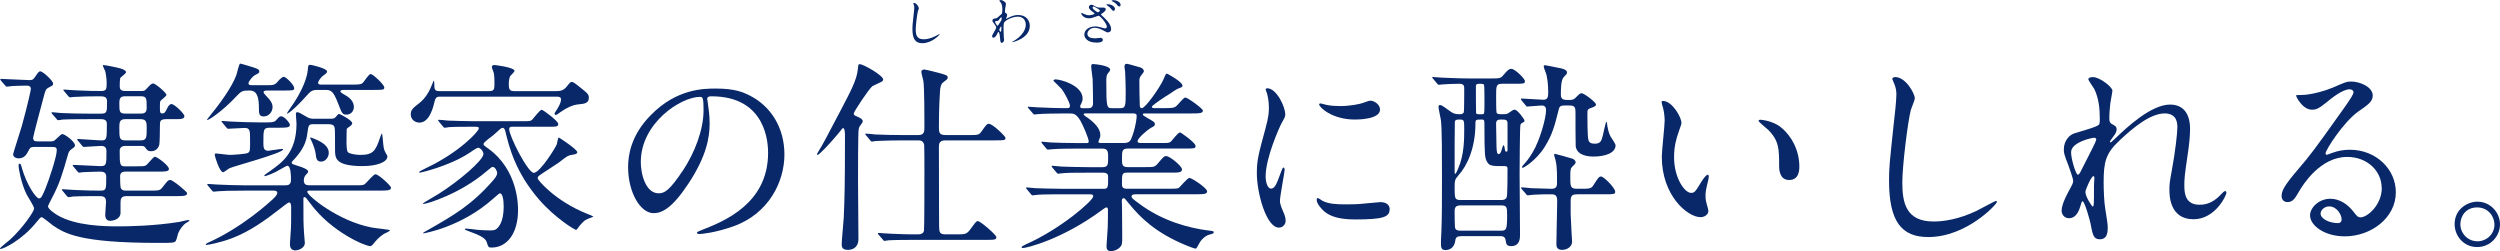
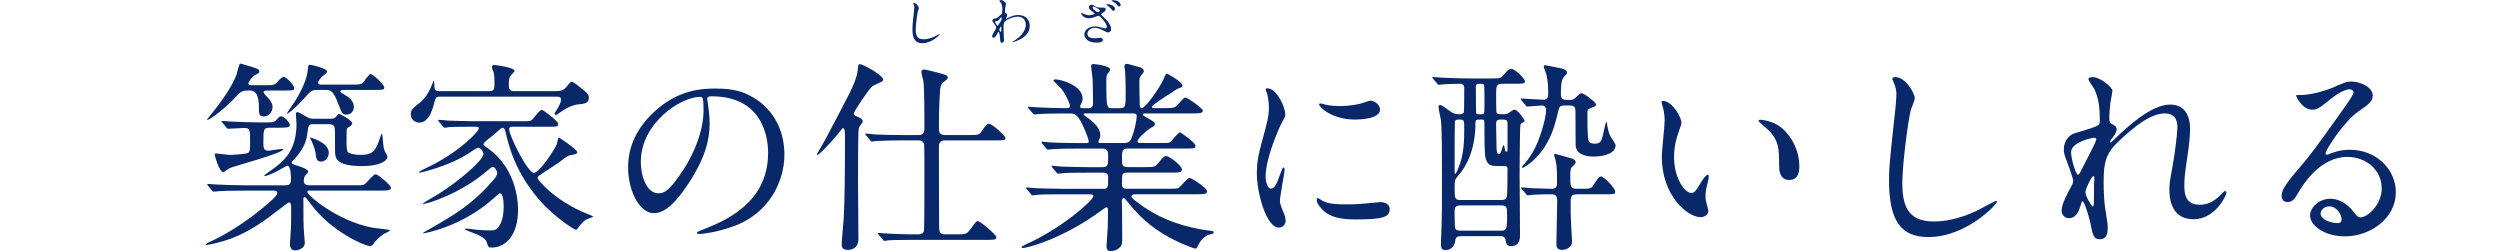
<svg xmlns="http://www.w3.org/2000/svg" id="_レイヤー_2" data-name="レイヤー 2" viewBox="0 0 734.88 73.82">
  <defs>
    <style>
      .cls-1 {
        fill: #082869;
        stroke-width: 0px;
      }
    </style>
  </defs>
  <g id="_レイヤー_1-2" data-name="レイヤー 1">
    <g>
      <g>
        <path class="cls-1" d="M270.11,2.43c0,.15-.26.73-.29.85-.21.77-.64,4.11-.64,5.38,0,1.53.29,2.89,2.31,2.89.74,0,1.83-.15,3.18-.79.23-.11,1.38-.74,1.44-.74s.08.05.08.08c0,.17-2.24,2.6-5.08,2.6-1.97,0-2.9-1.13-2.9-4.17,0-.94.03-1.24.35-4.2.06-.5.2-1.74.2-2.16,0-.27-.05-.53-.14-.74-.02-.05-.17-.39-.17-.41,0-.11.12-.15.21-.15.79,0,1.45,1.22,1.45,1.57Z" />
        <path class="cls-1" d="M295.66,3.83c.39.24.39.48.39.59,0,.26-.09.47-.21.73-.05.09-.11.21-.11.29,0,.05.03.08.06.08.08,0,.36-.2.44-.23,1.5-.76,2.31-.88,3.05-.88,2.36,0,3.43,1.57,3.43,3.18,0,3.63-4.84,4.81-5.19,4.81-.03,0-.06,0-.06-.03,0-.05.95-.57,1.12-.7.76-.51,2.95-2.18,2.95-4.43,0-1.72-1.26-2.34-2.28-2.34-1.66,0-3.39.91-3.96,1.56-.2.23-.29.48-.29,1.51,0,.33.02,2.25.08,3.05.02.12.08.62.08.71,0,.48-.44.88-.67.88-.42,0-.47-.54-.53-1.47-.03-.32-.12-1.75-.48-1.75-.08,0-.27.38-.39.62-.23.44-.54,1.06-1.09,1.06-.18,0-.36-.12-.36-.42,0-.26.08-.39.45-1.03.15-.27.76-1.32.76-1.47,0-.27-.32-.83-.59-1.16-.48-.6-.53-.67-.53-.94,0-.51.41-.57,1.03-.67.26-.05.35-.06,1.36-1,.08-.08.38-.32.39-.36.08-.15.14-.82.14-1.29,0-1.35-.35-1.84-.6-2.13-.26-.3-.29-.33-.29-.39,0-.12.36-.2.51-.2.41,0,1.44.62,1.44,1.12,0,.23-.2,1.18-.23,1.38-.03.24-.08.71-.08.88,0,.29.02.3.26.45ZM293.79,5.63c-.14.21-.3.5-.65.53-.48.03-.64.05-.64.24,0,.21.54,1.18.71,1.18.09,0,.14-.08.3-.32.94-1.38.94-1.41.94-1.95,0-.12,0-.2-.06-.21-.09-.02-.35.09-.6.53ZM293.74,8.77c0,.2.3.59.44.59.18,0,.18-.82.18-1.51,0-.06-.03-.09-.08-.09-.12,0-.54.83-.54,1.01Z" />
        <path class="cls-1" d="M320.06,5.38c-1.56,0-2.22-1.16-2.22-1.45,0-.08.02-.14.12-.14.05,0,.33.14.62.29.5.24,1.07.41,1.56.41.57,0,1.6-.27,1.6-.51,0-.14-.5-.48-.7-.62-.41-.29-.97-.8-.97-1.24,0-.48.41-.73.76-.73.32,0,.47.09,1.16.5.2.12.6.35,1.42.35.18,0,.95-.02,1.12,0,.51.05.51.5.51.54,0,.39-.71.94-.92,1.06-.41.26-.45.29-.45.39s.09.21.18.29c.79.7,2.77,2.45,2.77,3.99,0,1.01-.91,1.01-1,1.01-.27,0-.38-.06-1.29-.56-.57-.32-1.54-.79-2.57-.79-1.47,0-2.12,1.19-2.12,1.75,0,.97.95,1.35,2.24,1.35.26,0,1.51-.14,1.57-.14.48-.06.74.33.74.59,0,.8-1.45.8-1.72.8-1.26,0-1.92-.21-2.43-.47-.77-.38-1.3-1.13-1.3-1.88,0-1.5,1.54-2.4,3.22-2.4.36,0,.8.03,1.63.27.94.27,1.03.3,1.24.3.17,0,.53-.08.53-.48,0-.98-2.01-3.24-2.45-3.24-.09,0-1.6.56-1.92.64-.45.11-.88.11-.94.11ZM322.72,3.6c.09,0,.56-.15.56-.48,0-.2-.05-.24-.53-.53-1-.6-1.12-.67-1.29-.67-.11,0-.29.08-.29.27,0,.36.54.8.67.89.21.17.68.51.88.51ZM327.76,2.59c0,.24-.18.59-.45.59-.2,0-.33-.11-.79-.67-.29-.38-.47-.5-1.06-.92-.08-.05-.23-.17-.23-.23s.14-.12.27-.12c1.69,0,2.25,1.01,2.25,1.35ZM329.41,1.45c0,.18-.12.45-.39.45-.33,0-.51-.26-.77-.6-.23-.3-.8-.7-1.29-.91-.15-.08-.18-.14-.18-.18,0-.15.48-.15.57-.15.82,0,2.06.53,2.06,1.39Z" />
      </g>
      <g>
-         <path class="cls-1" d="M14.71,41.57c.9,0,1.14-.06,1.74-.66,1.44-1.32,1.56-1.5,1.92-1.5.6,0,3.66,2.16,3.66,3.3,0,.36-.06.48-1.08,1.2-.66.42-.84,1.08-.96,1.5-1.68,5.83-2.4,8.41-4.8,12.97-.12.24-1.08,2.04-1.08,2.28,0,.78,1.98,2.1,2.76,2.58,5.35,3.18,13.93,3.3,17.96,3.3,3,0,10.51-.12,17.96-1.32.54-.12,2.28-.54,2.46-.54.24,0,.42,0,.42.18,0,.12-.12.18-1.02.72-.78.48-1.8,1.8-2.28,3-.12.3-.48,2.04-.72,2.28-.48.54-.96.54-5.23.54-23.12,0-27.39-2.82-30.81-5.1-.54-.36-3-2.46-3.36-2.46s-.72.48-1.56,1.5c-4.14,5.17-9.67,7.87-10.63,7.87-.06,0-.06-.06-.06-.12,0-.36,2.46-2.16,2.88-2.58,3.84-3.48,7.15-8.41,7.15-9.19,0-.72-1.98-3.66-2.28-4.32-1.44-3-2.28-7.21-2.28-8.35,0-.18,0-.54.24-.54.36,0,.48.3.72,1.26,1.38,4.86,4.14,8.95,5.04,8.95.66,0,.96-.72,1.86-2.82,1.08-2.64,3.36-9.43,3.36-11.35,0-.84-.42-.96-1.5-.96h-4.68c-1.14,0-1.56,0-1.98.84-.72,1.38-1.32,2.52-3.06,2.52-.84,0-1.62-.48-1.62-1.2,0-.24,2.22-7.09,2.58-8.35,1.86-6.79,2.64-10.51,2.64-10.87,0-.72-.54-.96-1.08-.96-1.44,0-2.88.06-4.32.12-.24,0-1.38.18-1.62.18s-.36-.12-.54-.36l-1.2-1.38c-.18-.3-.24-.36-.24-.42,0-.12.12-.12.24-.12,1.14,0,7.03.36,8.35.36.84,0,1.08-.12,1.62-.9,1.02-1.5,1.14-1.68,1.62-1.68.66,0,3.72,2.76,3.72,3.6,0,.48-.12.54-1.26,1.14-.9.48-.96.66-1.5,2.7-.6,2.22-3.12,11.65-3.12,12.07,0,1.08.66,1.08,1.56,1.08h3.42ZM39.94,48.89c1.68,0,2.46,0,2.88-.24.54-.24,2.22-2.58,2.7-2.58.66,0,4.14,2.58,4.14,3.6,0,.78-1.26.78-3.18.78h-9.73c-.84,0-1.44.42-1.44,1.32,0,.66,0,3.24.24,3.6.18.36.66.66,1.2.66h7.21c2.76,0,3.06,0,3.84-1.02,1.5-1.92,1.62-2.1,2.28-2.1.72,0,4.92,3.42,4.92,3.9,0,.84-1.2.84-3.18.84h-14.65c-1.68,0-1.74.96-1.74,2.1v3c-.24,1.86-2.4,2.16-3.06,2.16-1.44,0-1.44-1.5-1.44-1.8,0-.6.24-3.24.24-3.78,0-1.68-1.02-1.68-2.16-1.68-1.38,0-5.53,0-7.63.12-.18.06-1.08.18-1.26.18s-.3-.18-.54-.42l-1.14-1.38c-.24-.24-.24-.3-.24-.36,0-.12.06-.18.18-.18.24,0,3.18.24,3.78.24,4.26.18,4.86.18,7.45.18,1.62,0,1.62-.42,1.62-4.08,0-1.38-.96-1.5-1.92-1.5-1.2,0-4.08.12-5.17.18-.12.06-.72.12-.84.12-.18,0-.3-.12-.54-.36l-1.14-1.38c-.18-.18-.24-.3-.24-.42s.06-.12.18-.12c1.26,0,6.79.36,7.93.36,1.8,0,1.8-.42,1.8-4.32,0-.48,0-1.62-1.5-1.62-.72,0-4.68.3-5.17.3-.18,0-.3-.12-.54-.42l-1.14-1.38c-.24-.24-.24-.3-.24-.36,0-.12.06-.18.18-.18.66,0,5.89.42,7.03.42,1.5,0,1.5-.54,1.5-4.92,0-1.32-1.2-1.32-1.86-1.32h-3.6c-1.38,0-5.47,0-7.57.12-.24.06-1.08.18-1.32.18-.18,0-.3-.18-.48-.42l-1.2-1.38c-.24-.24-.24-.3-.24-.36,0-.12.06-.18.24-.18.42,0,2.28.24,2.64.24,2.76.12,5.41.18,8.23.18h3.36c1.86,0,1.86-.42,1.86-3.6,0-1.5-1.02-1.5-2.4-1.5-2.46,0-5.59.06-7.21.18-.18,0-1.08.12-1.26.12-.24,0-.3-.12-.54-.36l-1.14-1.38c-.24-.3-.3-.3-.3-.42s.12-.12.24-.12c.24,0,3.18.24,3.78.24,4.02.18,4.74.18,7.09.18,1.62,0,1.62-.6,1.62-2.58,0-.72-.24-2.7-.42-3.24-.12-.24-.72-1.56-.72-1.68s.18-.12.24-.12c.42,0,4.2.72,5.04,1.02.6.18,1.56.54,1.56,1.08,0,.42-1.62,1.44-1.74,1.8-.06.12-.12,1.8-.12,2.16,0,.96.18,1.56,1.68,1.56h4.74c.9,0,1.02-.12,1.98-1.2.6-.66,1.02-1.02,1.44-1.02.66,0,3.9,2.76,3.9,3.36,0,.36-1.38,1.38-1.62,1.62-.3.3-.3.54-.3,2.34,0,1.02,0,1.5.72,1.5.66,0,.9-.42,1.5-1.68.24-.48.66-1.08,1.2-1.08.84,0,3.78,2.82,3.78,3.54,0,.9-1.08.9-3.24.9h-2.1c-1.86,0-1.86.66-1.86,1.98,0,1.86-.06,4.98-.18,5.53-.42,1.56-1.62,1.92-2.4,1.92-.96,0-1.2-.36-1.68-1.02-.36-.54-.6-.54-1.68-.54h-4.32c-1.26,0-1.56.9-1.56,1.26,0,4.14,0,4.74,1.56,4.74h3.18ZM37,28.29c-1.32,0-1.92.24-1.92,1.98,0,2.64,0,3.12,1.92,3.12h4.2c.84,0,1.92,0,1.92-1.62,0-3,0-3.48-1.92-3.48h-4.2ZM36.82,35.02c-1.74,0-1.74,1.08-1.74,2.52,0,3,0,3.72,1.74,3.72h4.5c1.8,0,1.8-.78,1.8-3.66,0-1.5,0-2.58-1.8-2.58h-4.5Z" />
        <path class="cls-1" d="M71.72,56.04c-4.5,0-6.07.06-7.63.18-.18,0-1.08.12-1.26.12-.24,0-.3-.12-.54-.36l-1.14-1.38q-.24-.3-.24-.42c0-.06.06-.12.18-.12.42,0,2.28.18,2.64.18,2.94.12,5.41.24,8.23.24h11.83c1.08,0,1.74-.24,1.74-1.68,0-.9,0-4.08-1.08-4.08-.3,0-2.94,1.62-3.48,1.86-1.38.66-2.88,1.2-3.12,1.2-.06,0-.18-.06-.18-.18s1.26-1.02,1.98-1.5c3.24-2.34,7.51-5.29,7.51-13.75,0-.42-.18-2.34-.18-2.76,0-.24,0-.6.36-.6.54,0,.66.12,2.94,1.44.6.36,1.26.48,2.04.48h4.74c.3,0,.84,0,1.26-.18.24-.12,1.08-1.26,1.32-1.26s3.9,1.86,3.9,2.76c0,.48-.72.96-1.02,1.14-.18.12-.54.36-.6.6,0,.3-.06.9-.06,3.6,0,.9,0,2.88.48,3.24.78.48,2.34.72,3.6.72,3.78,0,4.5-1.2,5.83-5.23.18-.42.36-1.02.48-1.02s.12.18.3,1.86c.18,2.04.24,2.82.78,3.72.48.84.54.9.54,1.2,0,1.44-2.76,2.76-7.27,2.76-8.11,0-8.11-2.4-8.11-4.8,0-4.08,0-5.89-.12-6.49-.18-.96-1.14-1.02-1.8-1.02h-4.26c-1.56,0-1.62.06-1.98,2.82-.3,2.4-1.2,4.5-3.48,7.09-.96,1.02-1.08,1.14-1.08,1.32,0,.48.18.48,1.98,1.08,1.02.3,2.82.96,2.82,1.56,0,.36-.12.48-.66,1.02-.3.36-.6.78-.6,1.68,0,1.38,1.08,1.38,1.86,1.38h12.91c2.52,0,2.76,0,3.24-.42.54-.42,2.46-2.82,3.06-2.82.9,0,4.56,3.36,4.56,3.96,0,.84-1.2.84-3.18.84h-20.66c-.36,0-.78,0-.78.36,0,1.08,9.07,8.65,19.04,10.51.84.18,5.29.6,5.29.78,0,.3-1.56.96-1.8,1.08-1.62,1.08-2.22,1.86-3.3,3.18-.24.24-.48.42-.72.42-1.44,0-11.41-4.14-17.6-12.55-1.26-1.68-1.38-1.86-1.74-1.86-.3,0-.3.3-.3.48,0,6.31,0,7.15.18,9.97,0,.48.24,2.52.24,2.94,0,1.8-2.22,2.28-2.76,2.28-1.62,0-1.62-1.5-1.62-1.92,0-.72.3-3.96.3-4.62.06-.84.06-2.58.06-6.25,0-.18,0-1.32-.6-1.32-.3,0-1.74,1.14-2.58,1.8-4.44,3.48-9.07,6.79-14.35,8.77-3.54,1.32-6.97,1.92-7.33,1.92-.06,0-.24,0-.24-.12,0-.06.12-.24.42-.42,10.33-4.56,18.44-12.13,19.04-12.67.84-.78,1.56-1.5,1.56-2.1,0-.66-.78-.66-1.44-.66h-8.35ZM78.74,26.61c-.54,0-1.26,0-1.26.48,0,.3.36.66,1.08,1.44.84.84,1.56,1.8,1.56,2.94,0,1.44-1.14,2.76-2.58,2.76s-1.44-.9-1.44-2.76c0-4.86-1.86-4.86-2.88-4.86-1.98,0-2.28.18-3.66,1.62-4.2,4.56-8.71,7.45-8.71,7.03,0-.12.12-.24.42-.66,3.36-4.08,6.97-9.07,8.23-12.61.18-.54.78-3.3,1.08-3.3s3.78,1.08,3.96,1.14c1.2.42,1.68.6,1.68,1.2,0,.42-.18.48-1.32,1.08-.42.18-1.86,1.68-1.86,2.4,0,.54.66.54,1.26.54h3.78c2.4,0,2.7,0,3.78-1.32.24-.3,1.08-1.14,1.56-1.14.66,0,3.06,2.4,3.06,3.3,0,.72-.3.72-3.18.72h-4.56ZM65.41,36.1c-.24-.3-.3-.3-.3-.42s.12-.12.24-.12c.42,0,2.28.18,2.64.18,2.94.12,5.41.24,8.23.24h1.44c2.7,0,3,0,3.84-1.02.42-.48.72-.78,1.14-.78.96,0,2.58,1.98,2.58,2.52,0,.84-1.14.84-3.18.84h-2.64c-1.98,0-1.98.48-1.98,4.5,0,1.38.12,2.28,1.44,2.28.3,0,3.36-.54,4.02-.54.18,0,.36,0,.36.12,0,1.08-14.59,4.98-15.74,5.53-.3.12-1.62,1.2-1.92,1.2-1.02,0-2.46-4.68-2.46-5.1,0-.36.18-.42.42-.42.42,0,3.42.42,4.02.42.78,0,4.8-.24,5.35-.6.6-.42.6-.72.6-3.54,0-3.12,0-3.78-1.68-3.78-.72,0-4.2.24-4.74.24-.24,0-.36-.12-.54-.36l-1.14-1.38ZM101.32,26.43c-.6,0-1.26,0-1.26.42,0,.36.96.84,1.56,1.2,1.38.78,2.4,1.92,2.4,3.42,0,1.14-.84,2.22-2.16,2.22-1.2,0-1.32-.3-2.46-3.24-1.44-3.72-2.04-4.02-3.84-4.02h-2.28c-1.68,0-2.1.54-3.18,1.74-3.78,4.2-5.77,5.53-5.77,5.17,0-.18,1.86-2.76,2.16-3.24.84-1.32,3.6-5.77,3.96-9.37.12-1.56.18-1.68.78-1.68.24,0,4.92,1.02,4.92,1.98,0,.36-.3.6-1.38,1.38-.3.24-1.26,1.38-1.26,1.92s.54.54,1.08.54h8.95c2.22,0,2.7-.06,3.24-.66.3-.36,1.68-2.46,2.16-2.46.66,0,4.02,3.12,4.02,3.96,0,.72-.36.72-3.24.72h-8.41ZM93.1,41.09c1.32.66,3.54,1.68,3.54,3.9,0,1.2-.96,2.52-2.28,2.52s-1.44-1.14-1.56-2.22c-.24-1.98-1.38-4.14-1.5-4.44-.12-.18-.18-.36-.12-.42.18-.12,1.68.6,1.92.66Z" />
        <path class="cls-1" d="M129.32,28.41c-.78,0-1.26.12-1.56,1.38-.36,1.5-1.44,6.25-4.44,6.25-1.26,0-2.58-.84-2.58-2.46,0-1.32.78-1.92,2.4-3.18,2.04-1.56,3.18-3.72,4.08-6.07.06-.24.18-.48.3-.66.18.3.12,1.02.18,1.92.06,1.2.84,1.2,1.74,1.2h14.23c1.44,0,1.68-.42,1.68-1.92,0-2.58-.12-3.12-.24-3.54-.06-.24-.54-1.38-.54-1.62,0-.48.42-.6.78-.6.12,0,5.89.66,5.89,1.74,0,.3-1.08,1.26-1.26,1.5-.24.42-.42,1.32-.42,2.34,0,1.8.36,2.1,1.74,2.1h11.83c1.5,0,2.46-.06,3.54-1.44.96-1.26,1.14-1.26,1.38-1.26.48,0,.84.24,3.78,2.64.84.72,1.26,1.08,1.26,1.98,0,1.68-1.26,1.8-3.18,1.98-1.68.18-3.48,1.08-5.1,2.22-.42.3-1.2.9-1.44.9-.18,0-.36-.24-.36-.36,0-.3.42-.78.78-1.38,1.02-1.62,1.14-2.58,1.14-2.82,0-.84-.84-.84-1.38-.84h-34.23ZM150.76,37.24c-.48,0-1.08,0-1.08.72,0,2.1,5.53,12.85,7.21,12.85,1.86,0,6.55-7.63,6.79-8.41.12-.3.3-1.98.6-1.98.06,0,5.41,3.48,5.41,4.32,0,.54-.84.66-1.62.78-1.08.18-1.38.36-3.66,2.16-.9.66-4.98,3.24-5.77,3.84-.3.18-.6.48-.6.9,0,.48,5.17,6.67,14.47,10.39.66.24,1.56.6,1.92.9-.78.24-2.22.84-2.58,1.14-.6.48-1.62,1.62-2.04,2.28-.18.3-.3.42-.54.42-.3,0-6.01-3.36-10.81-8.89-6.97-8.05-8.83-15.56-9.85-19.82-.12-.54-.3-1.26-.84-1.26-.42,0-.6.18-2.7,2.1-.48.42-2.94,2.1-2.94,2.64,0,.36.18.48,1.44,1.38,8.71,6.31,8.71,16.64,8.71,18.02,0,6.91-3.24,11.05-7.81,11.05-.9,0-.96-.18-1.38-1.56s-2.4-2.16-5.29-3.24c-1.02-.42-1.14-.42-1.14-.6s.3-.18.36-.18c.48,0,2.76.3,3.24.36,1.14.12,3.06.18,3.84.18,1.2,0,2.04-.06,3.06-2.04.48-.96.9-2.64.9-4.92s-.36-3.96-1.14-3.96c-.18,0-1.74,1.44-1.98,1.62-9.37,8.35-20.3,10.15-20.36,10.15-.12,0-.24,0-.24-.12,0-.06,1.5-.9,1.74-1.02,7.33-4.2,12.61-7.21,18.92-14.47.48-.6,1.14-1.32,1.14-2.16,0-.42-.54-1.74-1.32-1.74-.24,0-.42.12-1.92,1.38-7.51,6.43-17.3,9.49-18.38,9.49-.12,0-.24-.06-.24-.12,0-.12,4.02-2.4,4.74-2.88,5.95-3.78,13.09-9.85,13.09-11.71,0-.6-.78-1.8-1.62-1.8-.3,0-2.28,1.32-2.58,1.56-5.95,3.9-14.35,5.77-14.47,5.77s-.24-.06-.24-.18c0-.18,1.26-.78,2.1-1.2,9.79-4.62,15.44-10.81,15.44-11.59,0-.54-.18-.54-1.92-.54-4.14,0-6.25.06-6.85.12-.18.06-1.08.18-1.26.18-.24,0-.36-.24-.54-.42l-1.14-1.38c-.12-.12-.24-.3-.24-.36,0-.12.06-.18.18-.18.42,0,2.28.18,2.7.24,2.4.06,5.1.18,7.45.18h14.17c2.4,0,2.64,0,3.12-.42.48-.48,2.28-2.94,2.82-2.94.42,0,4.86,3.3,4.86,4.14s-.6.84-2.16.84h-11.17Z" />
        <path class="cls-1" d="M207.88,29.14c0,.18.12.42.12.66.24,1.92.6,3.84.6,6.49,0,4.02-.9,9.61-6.19,17.6-4.8,7.33-7.87,8.77-10.27,8.77-3.96,0-7.51-6.19-7.51-13.51,0-3.18.66-9.25,6.67-15.31,7.63-7.81,15.68-7.81,19.16-7.81,5.47,0,7.99,1.08,9.67,1.92,6.49,3.18,10.45,9.61,10.45,17.48s-4.5,17.42-15.13,21.14c-5.1,1.8-9.07,2.22-9.97,2.22-.24,0-.6-.06-.6-.42,0-.18.12-.24,1.62-.84,6.25-2.46,19.28-7.63,19.28-22.58,0-2.34-.24-16.64-16.64-16.64-1.2,0-1.26.48-1.26.84ZM188.36,47.57c0,3.9,1.56,9.25,5.23,9.25,1.74,0,3.18-.72,7.33-6.97,3.18-4.86,5.89-11.53,5.89-17.48,0-3.6-.24-3.9-1.02-3.9-5.71,0-17.42,7.75-17.42,19.1Z" />
        <path class="cls-1" d="M247.83,37.66c-.18,0-.3.18-1.38,1.56-2.16,2.58-5.59,6.31-6.13,6.31-.12,0-.18-.12-.18-.18s.06-.18.48-.9c1.62-2.64,1.74-3,6.31-11.65,3.24-6.19,4.92-9.31,5.23-12.43.12-1.32.12-1.5.6-1.5,1.02,0,6.85,3.3,6.85,4.5,0,.36-.24.6-.84.84-.18.12-2.22,1.02-2.28,1.08-1.02.72-5.53,7.57-5.53,8.05,0,.54.48.72.96.9.72.3,1.68.78,1.68,1.38,0,.12-.06.36-.18.54-.72.96-.9,1.14-1.02,1.92-.18,1.02-.18,13.09-.18,14.77,0,2.46.12,14.71.12,17.48,0,1.98-1.26,3.12-3.12,3.12-1.62,0-1.8-.84-1.8-1.68,0-1.2.54-6.49.6-7.75.24-5.41.36-9.61.36-24.08,0-.48,0-2.28-.54-2.28ZM281.04,68.89c2.82,0,3.12,0,4.38-1.74,1.02-1.38,1.5-2.16,1.98-2.16.84,0,5.47,4.08,5.47,4.68,0,.78-.3.84-3.18.84h-20.84c-1.38,0-5.47,0-7.57.12-.24,0-1.08.18-1.26.18-.24,0-.36-.18-.54-.42l-1.2-1.38c-.18-.24-.24-.3-.24-.36,0-.12.12-.18.24-.18.24,0,3.18.24,3.78.24,4.38.18,4.5.18,7.93.18.78,0,1.5-.3,1.62-1.14.12-.6.12-15.5.12-17.66,0-.96,0-7.09-.06-7.45-.24-1.26-1.08-1.38-1.74-1.38h-4.8c-1.32,0-5.47.06-7.57.18-.24,0-1.08.18-1.26.18-.24,0-.36-.18-.54-.42l-1.14-1.38c-.24-.24-.3-.3-.3-.42,0-.06.12-.12.24-.12.42,0,2.28.18,2.64.24,2.76.12,5.47.18,8.23.18h4.5c1.8,0,1.8-1.08,1.8-2.46,0-2.82,0-11.35-.3-13.39-.06-.42-.6-2.28-.6-2.7,0-.66.66-.72.84-.72.48,0,3.9.9,4.62,1.08,2.04.6,2.28.66,2.28,1.32,0,.42-.3.6-1.32,1.38-.66.48-.9,1.5-.96,2.88-.3,4.56-.3,9.43-.3,10.09,0,1.68,0,2.52,1.98,2.52h6.67c2.76,0,3.12,0,3.84-1.02,1.44-2.04,1.62-2.28,2.22-2.28,1.14,0,4.86,3.72,4.86,4.08,0,.78-.3.78-3.18.78h-14.47c-1.68,0-1.92.84-1.92,1.8,0,12.07.06,22.28.06,23.48.06,1.56.06,2.34,1.8,2.34h3.18Z" />
        <path class="cls-1" d="M334.14,57.12c-.84,0-1.5,0-1.5.6,0,.54.24.66,2.16,2.1,6.97,5.23,14.77,7.21,20.36,7.93,1.44.18,1.62.18,1.62.54s-.3.42-1.26.66c-1.62.48-2.76,1.98-3.24,3-.18.42-.6,1.14-.78,1.14-.48,0-2.34-.78-2.94-1.02-8.89-3.66-13.39-8.17-16.52-12.01-1.38-1.68-1.44-1.8-1.74-1.8-.48,0-.54.54-.54.72,0,.24.06,2.04.06,2.4,0,1.14.06,6.67.06,7.93,0,2.16,0,2.64-.6,3.3-.84.9-1.92,1.2-2.7,1.2-.72,0-1.32-.18-1.32-1.5,0-.12.3-4.62.36-5.53.06-1.56.06-3.48.06-5.04,0-.24,0-.78-.48-.78-.24,0-1.2.72-1.44.9-11.65,8.59-22.1,11.05-23.06,11.05-.12,0-.42-.06-.42-.3,0-.18,1.2-.72,1.26-.78,10.33-4.56,19.82-12.91,19.82-14.11,0-.6-.6-.6-1.02-.6h-7.93c-1.98,0-5.71,0-7.27.12-.18,0-1.38.18-1.62.18-.18,0-.3-.12-.54-.42l-1.14-1.38q-.24-.3-.24-.36c0-.12.12-.18.18-.18.42,0,2.22.24,2.64.24,1.74.06,5.77.18,8.29.18h11.77c1.26,0,1.26-.54,1.26-3.36,0-.66-.06-1.38-1.5-1.38h-4.32c-2.22,0-5.89,0-7.21.12-.18,0-1.44.18-1.62.18-.24,0-.3-.12-.54-.36l-1.2-1.44q-.24-.3-.24-.36c0-.12.12-.18.24-.18.36,0,2.22.24,2.64.24,1.68.06,5.53.18,8.23.18h3.78c1.74,0,1.74-.72,1.74-2.94,0-1.26,0-2.52-1.56-2.52h-7.27c-1.44,0-5.53,0-7.63.18-.18,0-1.08.12-1.26.12s-.3-.12-.54-.42l-1.14-1.38q-.24-.3-.24-.36c0-.12.12-.18.18-.18.36,0,2.22.24,2.64.24,1.74.06,4.86.18,8.23.18h2.22c.3,0,.66,0,.66-.48,0-.9-1.68-4.8-2.46-6.13-1.2-1.98-1.98-2.1-3.12-2.1h-1.5c-2.4,0-6.43.06-7.57.18-.24,0-1.08.12-1.32.12-.18,0-.3-.12-.48-.36l-1.2-1.38q-.24-.3-.24-.42c0-.12.12-.12.18-.12.42,0,2.22.18,2.64.18,1.74.06,4.86.24,8.29.24.9,0,1.26,0,1.26-.72,0-.84-1.56-3.72-2.4-4.86-.36-.42-2.46-2.46-2.46-2.46,0-.18.24-.42.6-.42,1.5,0,7.99,1.74,7.99,5.65,0,.36-.06.78-.42,1.5-.3.48-.3.6-.3.84,0,.48.48.48.66.48h1.8c1.32,0,1.32-1.08,1.32-1.62,0-1.08-.06-5.35-.12-6.97-.06-.54-.42-3.06-.42-3.66,0-.72.24-.72.6-.72.12,0,4.98.36,4.98,1.68,0,.24-.36.72-.6.96-.42.48-.54.96-.54,2.28,0,8.05.12,8.05,1.8,8.05h2.16c1.74,0,1.74-.48,1.74-5.17,0-1.62-.12-4.62-.18-5.71-.06-.18-.18-1.14-.18-1.32,0-.48.18-.84.6-.84.36,0,.78.12,4.14,1.08.36.12.96.54.96,1.08,0,.24-.12.36-.66,1.08-.66.78-.66,1.14-.66,2.1,0,3.42.06,3.72.12,6.79,0,.42.06.9.6.9,1.08,0,5.41-6.25,6.37-8.47.66-1.56.72-1.68,1.02-1.68.12,0,4.56,2.4,4.56,3.54,0,.42-.12.42-1.38.9-.12,0-2.16,1.32-2.46,1.56-.6.36-5.17,3.24-5.17,3.78,0,.3.48.36.72.36h2.94c2.28,0,2.88-.06,3.48-.54.42-.3,2.16-2.58,2.7-2.58.66,0,5.17,3.24,5.17,3.84,0,.84-1.2.84-3.24.84h-13.75c-.24,0-.66,0-.66.3,0,.24.12.3,1.32,1.02,1.98,1.14,2.22,1.26,2.22,1.86,0,.42-.24.6-1.08,1.02-1.38.78-4.02,3.18-4.02,3.96,0,.54.72.54,1.14.54h5.41c2.46,0,2.76,0,3.24-.42.42-.36,2.1-2.7,2.7-2.7.24,0,4.56,3,4.56,3.96,0,.78-.3.78-3.06.78h-16.76c-1.8,0-1.8.72-1.8,3.06,0,1.56,0,2.4,1.68,2.4h4.98c2.64,0,2.94,0,3.78-.96,1.74-2.04,1.92-2.28,2.58-2.28,1.02,0,4.62,2.94,4.62,3.9s-1.08.96-3,.96h-13.15c-1.5,0-1.5.48-1.5,3.24,0,.72,0,1.5,1.44,1.5h12.19c1.44,0,2.46,0,2.94-.18.54-.24,2.58-3,3.3-3,.6,0,5.17,2.94,5.17,3.96,0,.84-1.2.84-3.18.84h-17.54ZM319,33.34c-.12,0-.48,0-.48.3,0,.18,1.02.9,1.26,1.02,2.88,2.1,3.66,3.72,3.66,5.04,0,.6-.12.78-.42,1.56-.06.12-.12.3-.12.48,0,.3.42.3.66.3h6.67c1.74,0,2.1-.48,2.76-2.46,1.02-3.06,1.14-5.17,1.14-5.47,0-.6-.24-.78-1.26-.78h-13.87Z" />
        <path class="cls-1" d="M373.6,55.44c1.02,0,1.56-.96,2.88-4.68.36-1.02.54-1.5.84-1.5s.3.6.3.72c0,.66-1.38,7.69-1.38,9.13,0,1.02.84,2.82.96,3.12.42.84.72,1.86.72,2.64,0,1.2-.96,2.04-1.98,2.04-3.72,0-6.49-10.21-6.49-15.98,0-3.84.48-5.59,2.52-13.09,1.02-3.66,1.02-5.17,1.02-6.25,0-1.92-.36-3.54-.6-4.26-.06-.18-.36-.9-.36-1.08s.24-.3.48-.3c2.76,0,5.29,5.47,5.29,7.63,0,.66,0,.72-1.14,2.76-.66,1.26-4.62,10.09-4.62,15.5,0,1.8.6,3.6,1.56,3.6ZM408.49,61.45c0,2.34-1.8,3.06-10.21,3.06-5.89,0-8.11-1.5-9.37-2.7-.3-.3-1.86-1.86-1.86-3,0-.12,0-.6.3-.6.24,0,1.2.72,1.44.84,1.74.9,4.2,1.02,6.43,1.02,1.56,0,3.72,0,5.23-.18.84-.06,5.04-.48,5.29-.48,2.28,0,2.76,1.32,2.76,2.04ZM405.67,32.2c0,2.94-6.67,2.94-7.39,2.94-6.79,0-10.51-3.66-10.51-4.44,0-.12.06-.3.42-.3.18,0,.9.24,1.68.42,1.38.3,3,.36,4.08.36,2.94,0,5.77-.6,6.61-.9,1.8-.66,1.98-.72,2.58-.66,1.08.18,2.52,1.2,2.52,2.58Z" />
      </g>
      <g>
        <path class="cls-1" d="M429.45,69.43c-1.08,0-1.56.3-1.68,1.38-.24,1.86-1.5,2.7-2.88,2.7s-1.32-1.02-1.32-2.34c0-.54,0-.78.12-2.94.18-4.44.18-9.07.18-16.52,0-5.41,0-13.81-.3-16.34-.06-.6-.72-3.3-.72-3.96,0-.36.18-.54.42-.54.42,0,.72.18,2.7,1.62,1.14.84,1.62,1.08,3,1.08.6,0,.96,0,1.32-.54.12-.24.12-6.43.12-7.21,0-1.2-.96-1.2-1.56-1.2-1.56,0-3.78.12-4.62.18-.18,0-1.08.12-1.26.12-.24,0-.3-.12-.54-.36l-1.14-1.38q-.3-.3-.3-.42c0-.12.18-.12.24-.12.36,0,2.22.18,2.64.18,1.74.06,4.8.24,8.23.24h6.01c2.7,0,3,0,3.84-1.02,1.14-1.32,1.56-1.8,2.34-1.8,1.02,0,3.96,2.88,3.96,3.6,0,.78-.3.78-3.18.78h-3.48c-1.8,0-1.8.6-1.8,3.72,0,.54,0,4.44.12,4.74.18.48.78.48,1.14.48h1.2c.72,0,1.02-.18,1.56-.6.78-.54,1.08-.72,1.44-.72.78,0,2.88,2.76,2.88,3.24,0,.24-.18.42-.36.48-.6.3-.72.36-.84.78-.18.66-.24,12.97-.24,14.47,0,2.58.12,14.95.12,17.78,0,1.02,0,3.36-2.64,3.36-1.38,0-1.44-.78-1.56-1.62-.18-1.32-1.02-1.32-1.74-1.32h-11.41ZM441.16,58.8c.48,0,1.44,0,1.74-.84.24-.42.24-7.15.24-8.47,0-.54-.42-.66-.78-.66-3.96,0-4.62,0-5.35-1.5-.48-1.02-.66-1.38-.66-10.39,0-1.5,0-1.8-.72-1.8-1.74,0-1.92,0-1.92,1.14,0,7.27-2.46,12.49-5.04,15.31-1.08,1.26-1.08,1.5-1.08,4.02.06,2.58,0,3.18,1.68,3.18h11.89ZM427.65,35.8c-.06.54-.06,12.49-.06,13.75,0,1.38,0,1.56.18,1.56s.66-1.08.78-1.38c1.86-4.14,1.86-8.83,1.86-11.77,0-2.52,0-2.82-1.26-2.82-.84,0-1.38,0-1.5.66ZM441.1,67.81c1.68,0,1.92-.24,1.92-4.44,0-2.4,0-3-1.86-3h-11.71c-1.44,0-1.86.48-1.86,1.74,0,.84,0,4.56.18,5.04.3.66,1.26.66,1.68.66h11.65ZM436.24,33.28c.12-.24.12-2.16.12-3.24,0-.42,0-4.98-.12-5.1-.24-.3-.36-.3-1.44-.3-.36,0-.96,0-.96.66s0,7.81.06,7.99c.24.3.48.3.9.3,1.2,0,1.32,0,1.44-.3ZM443.14,36.34c0-1.2-.54-1.2-1.98-1.2-1.08,0-1.38.42-1.38,1.2,0,.6.12,6.55.12,6.85.06,1.74.24,2.1.66,2.1.48,0,.72-.84.84-1.2.36-1.26.42-1.38.54-1.38.18,0,.24.18.36.78.12.96.18,1.08.54,1.08.3,0,.3-.12.3-1.08v-7.15ZM447.29,29.5q-.24-.3-.24-.36c0-.12.12-.18.18-.18.9,0,5.41.36,6.43.36,1.44,0,1.44-1.02,1.44-2.46,0-.18,0-2.52-.48-4.74-.06-.42-.84-2.16-.84-2.58,0-.3.18-.36.48-.36.18,0,3.36.66,3.96.78.78.12,2.4.48,2.4,1.26,0,.48-.06.54-.9,1.38-.9.84-.9,3.66-.9,5.29,0,1.5,1.02,1.5,2.52,1.5.9,0,1.32-.18,1.74-.6,1.26-1.26,1.38-1.38,1.86-1.38.72,0,4.2,2.64,4.2,3.3,0,.48-.42.66-1.62,1.08-.9.36-.9.48-.9,1.98,0,1.38,0,6.31.3,7.39.24.84.9,1.08,1.86,1.08,1.68,0,1.98-.78,2.4-2.52.18-.6.78-3.9,1.02-3.9.18,0,.24.78.24.9.18,1.14.42,2.34.96,3.36.18.36,1.5,2.16,1.5,2.64,0,2.34-3.3,3.3-6.43,3.3-1.38,0-4.86-.18-5.29-3-.06-.3-.06-8.29-.06-9.55,0-1.68,0-2.46-1.74-2.46h-1.2c-1.2,0-1.74.06-1.98,1.14-1.2,4.8-1.86,7.39-4.14,11.05-2.58,4.08-6.19,6.13-6.43,6.13-.18,0-.24-.18-.24-.24,0-.18.6-.78.66-.9.48-.48,1.5-1.74,2.52-3.48,2.04-3.42,3.9-9.91,3.9-12.37,0-1.32-.96-1.32-1.32-1.32-.6,0-3.84.3-4.2.3-.24,0-.3-.12-.54-.42l-1.14-1.38ZM463.56,57.12c-1.2,0-1.86.24-1.86,1.86v3.9c0,1.14.42,8.11.42,8.17,0,1.44-1.44,2.4-2.94,2.4-1.68,0-1.68-1.2-1.68-1.8,0-1.8.24-10.39.24-12.37,0-1.02,0-2.16-1.56-2.16-1.68,0-3.72,0-5.41.12-.24,0-1.44.18-1.68.18s-.36-.18-.54-.42l-1.2-1.38q-.24-.3-.24-.42c0-.12.12-.12.24-.12.36,0,2.28.18,2.7.24,1.2.06,5.47.18,6.07.18,1.56,0,1.56-1.08,1.56-1.62,0-1.14.12-4.74-.42-6.73,0-.24-.42-1.32-.42-1.62,0-.24.12-.3.3-.3s4.56,1.26,5.17,1.44c.18.12.84.42.84,1.02,0,.36-.06.42-1.14,1.5-.42.42-.42,1.56-.42,2.7,0,2.88,0,3.6,1.98,3.6h1.02c2.52,0,3.18,0,3.78-1.02,1.5-2.34,1.68-2.58,2.28-2.58.78,0,4.14,3.36,4.14,4.44,0,.78-.3.78-3.18.78h-8.05Z" />
        <path class="cls-1" d="M494.26,36.1c0,.48-.12.66-.72,2.4-.84,2.34-1.44,4.56-1.44,7.75,0,6.07,3.12,10.45,4.98,10.45,1.02,0,1.26-.3,3.06-3.3.36-.6,1.38-2.04,1.86-2.04.18,0,.3.24.3.48s-.12,1.02-.18,1.2c-.66,2.76-.78,3.3-.78,4.56,0,1.02.18,1.8.36,2.4.18.66.48,1.68.48,1.98,0,1.2-1.26,1.86-2.28,1.86-3.84,0-11.41-6.31-11.41-17.78,0-1.68.84-9.07.84-10.63,0-1.2-.24-2.82-.42-3.48-.42-1.5-.48-1.68-.48-2.04,0-.18.24-.24.36-.24,2.76,0,5.47,4.8,5.47,6.43ZM523.57,37.48c3.06,2.46,5.35,6.73,5.35,11.47,0,1.14-.12,3.96-3,3.96s-2.94-3.24-2.94-4.02c0-4.98,0-7.51-3.18-10.69-.48-.48-2.88-2.34-2.88-2.7,0-.18.24-.3.54-.3.06,0,3.54.18,6.13,2.28Z" />
        <path class="cls-1" d="M562.85,28.9c0,.6-1.02,2.88-1.14,3.36-.84,3.06-2.52,16.34-2.52,21.38,0,6.07,1.14,11.47,9.19,11.47,2.94,0,7.27-.6,12.61-3.12.9-.42,5.47-2.94,5.71-2.94s.3.18.3.3c0,.66-8.89,10.33-20.18,10.33-7.81,0-11.53-4.5-11.53-16.58,0-3.72.12-4.92,1.38-16.7.24-1.98.78-6.91.78-8.59,0-1.08-.18-2.1-.54-2.94-.06-.18-.66-1.56-.66-1.62,0-.42.48-.6.84-.6,3.12,0,5.77,4.86,5.77,6.25Z" />
        <path class="cls-1" d="M620.94,26.67c0,.48-.54,3.12-.6,3.66-.06.36-.3,2.76-.3,4.32,0,1.26.18,1.56,1.26,2.1.54.3.9.6.9,1.2,0,.18-.06.9-.54,1.56-1.26,1.74-1.44,1.98-1.44,2.16,0,.12.06.18.18.18s.3-.12,1.5-1.26c3.12-3,10.39-9.85,15.98-9.85,4.08,0,5.89,2.88,5.89,7.15,0,2.22-.3,4.98-.72,7.69-.9,6.07-.96,6.97-.96,9.01,0,2.34.36,5.59,4.44,5.59.96,0,3.54,0,6.31-3,.42-.48.96-1.02,1.26-1.02.24,0,.36.3.36.48,0,.84-3.3,7.81-9.67,7.81-7.09,0-7.09-7.15-7.09-8.77,0-1.44.06-2.1.72-5.65,1.02-5.47,1.62-11.05,1.62-12.55,0-1.08,0-4.14-3.72-4.14-4.26,0-9.37,4.26-13.33,7.99-4.02,3.78-4.62,6.25-4.62,12.31,0,2.7.18,6.07.48,7.75.6,3.9.72,4.38.72,5.59,0,1.98-.48,3.36-2.34,3.36s-2.1-1.38-2.7-4.56c-.12-.78-1.74-6.61-2.34-6.61-.24,0-.3.18-.72,1.62-.54,1.8-1.5,3.36-3.3,3.36-1.38,0-2.16-1.2-2.16-2.22,0-2.1,2.04-5.65,2.64-6.73.24-.48.78-1.38.78-1.98,0-.66-1.08-3.66-1.38-4.5-1.32-3.36-1.38-3.78-1.38-4.8,0-2.7,1.8-4.32,3-4.68,4.14-1.26,6.43-1.92,7.15-2.46.36-.24.42-.66.42-1.74,0-3.24-.3-6.01-1.56-8.77-.24-.48-1.8-2.58-1.8-3,0-.54.96-.6,1.38-.6,1.98,0,5.71,2.94,5.71,4.02ZM615.53,40.49c-.48,0-6.73,1.26-6.73,4.26,0,2.1,1.44,6.61,1.98,6.61.24,0,.54-.36.66-.6.12-.3,3.36-6.61,3.66-7.21.54-1.08,1.2-2.4,1.08-2.7s-.42-.36-.66-.36ZM615.53,54.42c0-.3.12-1.98.12-2.1,0-.18,0-.54-.3-.54-.6,0-2.34,3.96-2.34,4.62,0,1.5,1.98,4.32,2.1,4.32.42,0,.42-.42.42-6.31Z" />
        <path class="cls-1" d="M700.1,55.26c0-4.92-4.14-9.13-10.15-9.13-7.93,0-13.03,8.23-14.11,10.09-1.2,2.04-1.8,3.18-3.42,3.18-1.44,0-1.74-1.2-1.74-1.68,0-1.5.48-2.82,4.74-7.81,3.9-4.56,4.5-5.35,13.57-18.08,1.98-2.82,2.82-4.08,2.82-4.74,0-.42-.42-.84-1.14-.84-2.22,0-5.77,3-6.79,3.84-2.4,1.98-3.24,2.16-4.26,2.16-2.82,0-4.68-3.84-4.68-4.14,0-.18.18-.18,1.44-.18,3.18,0,7.63-1.44,9.31-2.16,3.72-1.62,4.14-1.8,5.47-1.8,2.4,0,6.31,1.5,6.31,4.14,0,1.74-1.38,2.7-4.26,4.68-4.32,3.06-9.61,11.29-9.61,12.31,0,.18.18.42.36.42.36-.12,1.14-.42,1.5-.54,1.92-.72,3.6-.96,5.29-.96,7.69,0,13.51,5.71,13.51,12.49,0,7.63-7.39,12.97-15.01,12.97-5.95,0-10.21-3.18-10.21-6.19,0-2.16,2.52-4.86,5.95-4.86,2.82,0,5.17,1.68,6.85,3.84.84,1.08,1.2,1.62,2.04,1.62,2.04,0,6.25-3.66,6.25-8.65ZM684.66,60.67c-1.44,0-2.52,1.14-2.52,2.1,0,1.56,2.58,2.82,5.17,2.82.6,0,1.02-.42,1.02-1.08,0-1.44-1.44-3.84-3.66-3.84Z" />
-         <path class="cls-1" d="M734.88,65.95c0,3.36-2.7,6.67-6.73,6.67s-6.61-3.36-6.61-6.73c0-4.56,3.96-6.61,6.67-6.61,3.9,0,6.67,3.24,6.67,6.67ZM723.23,65.89c0,2.76,2.22,5.04,5.04,5.04,2.58,0,4.98-2.04,4.98-4.92,0-2.34-1.8-5.04-5.1-5.04s-4.92,2.58-4.92,4.92Z" />
      </g>
    </g>
  </g>
</svg>